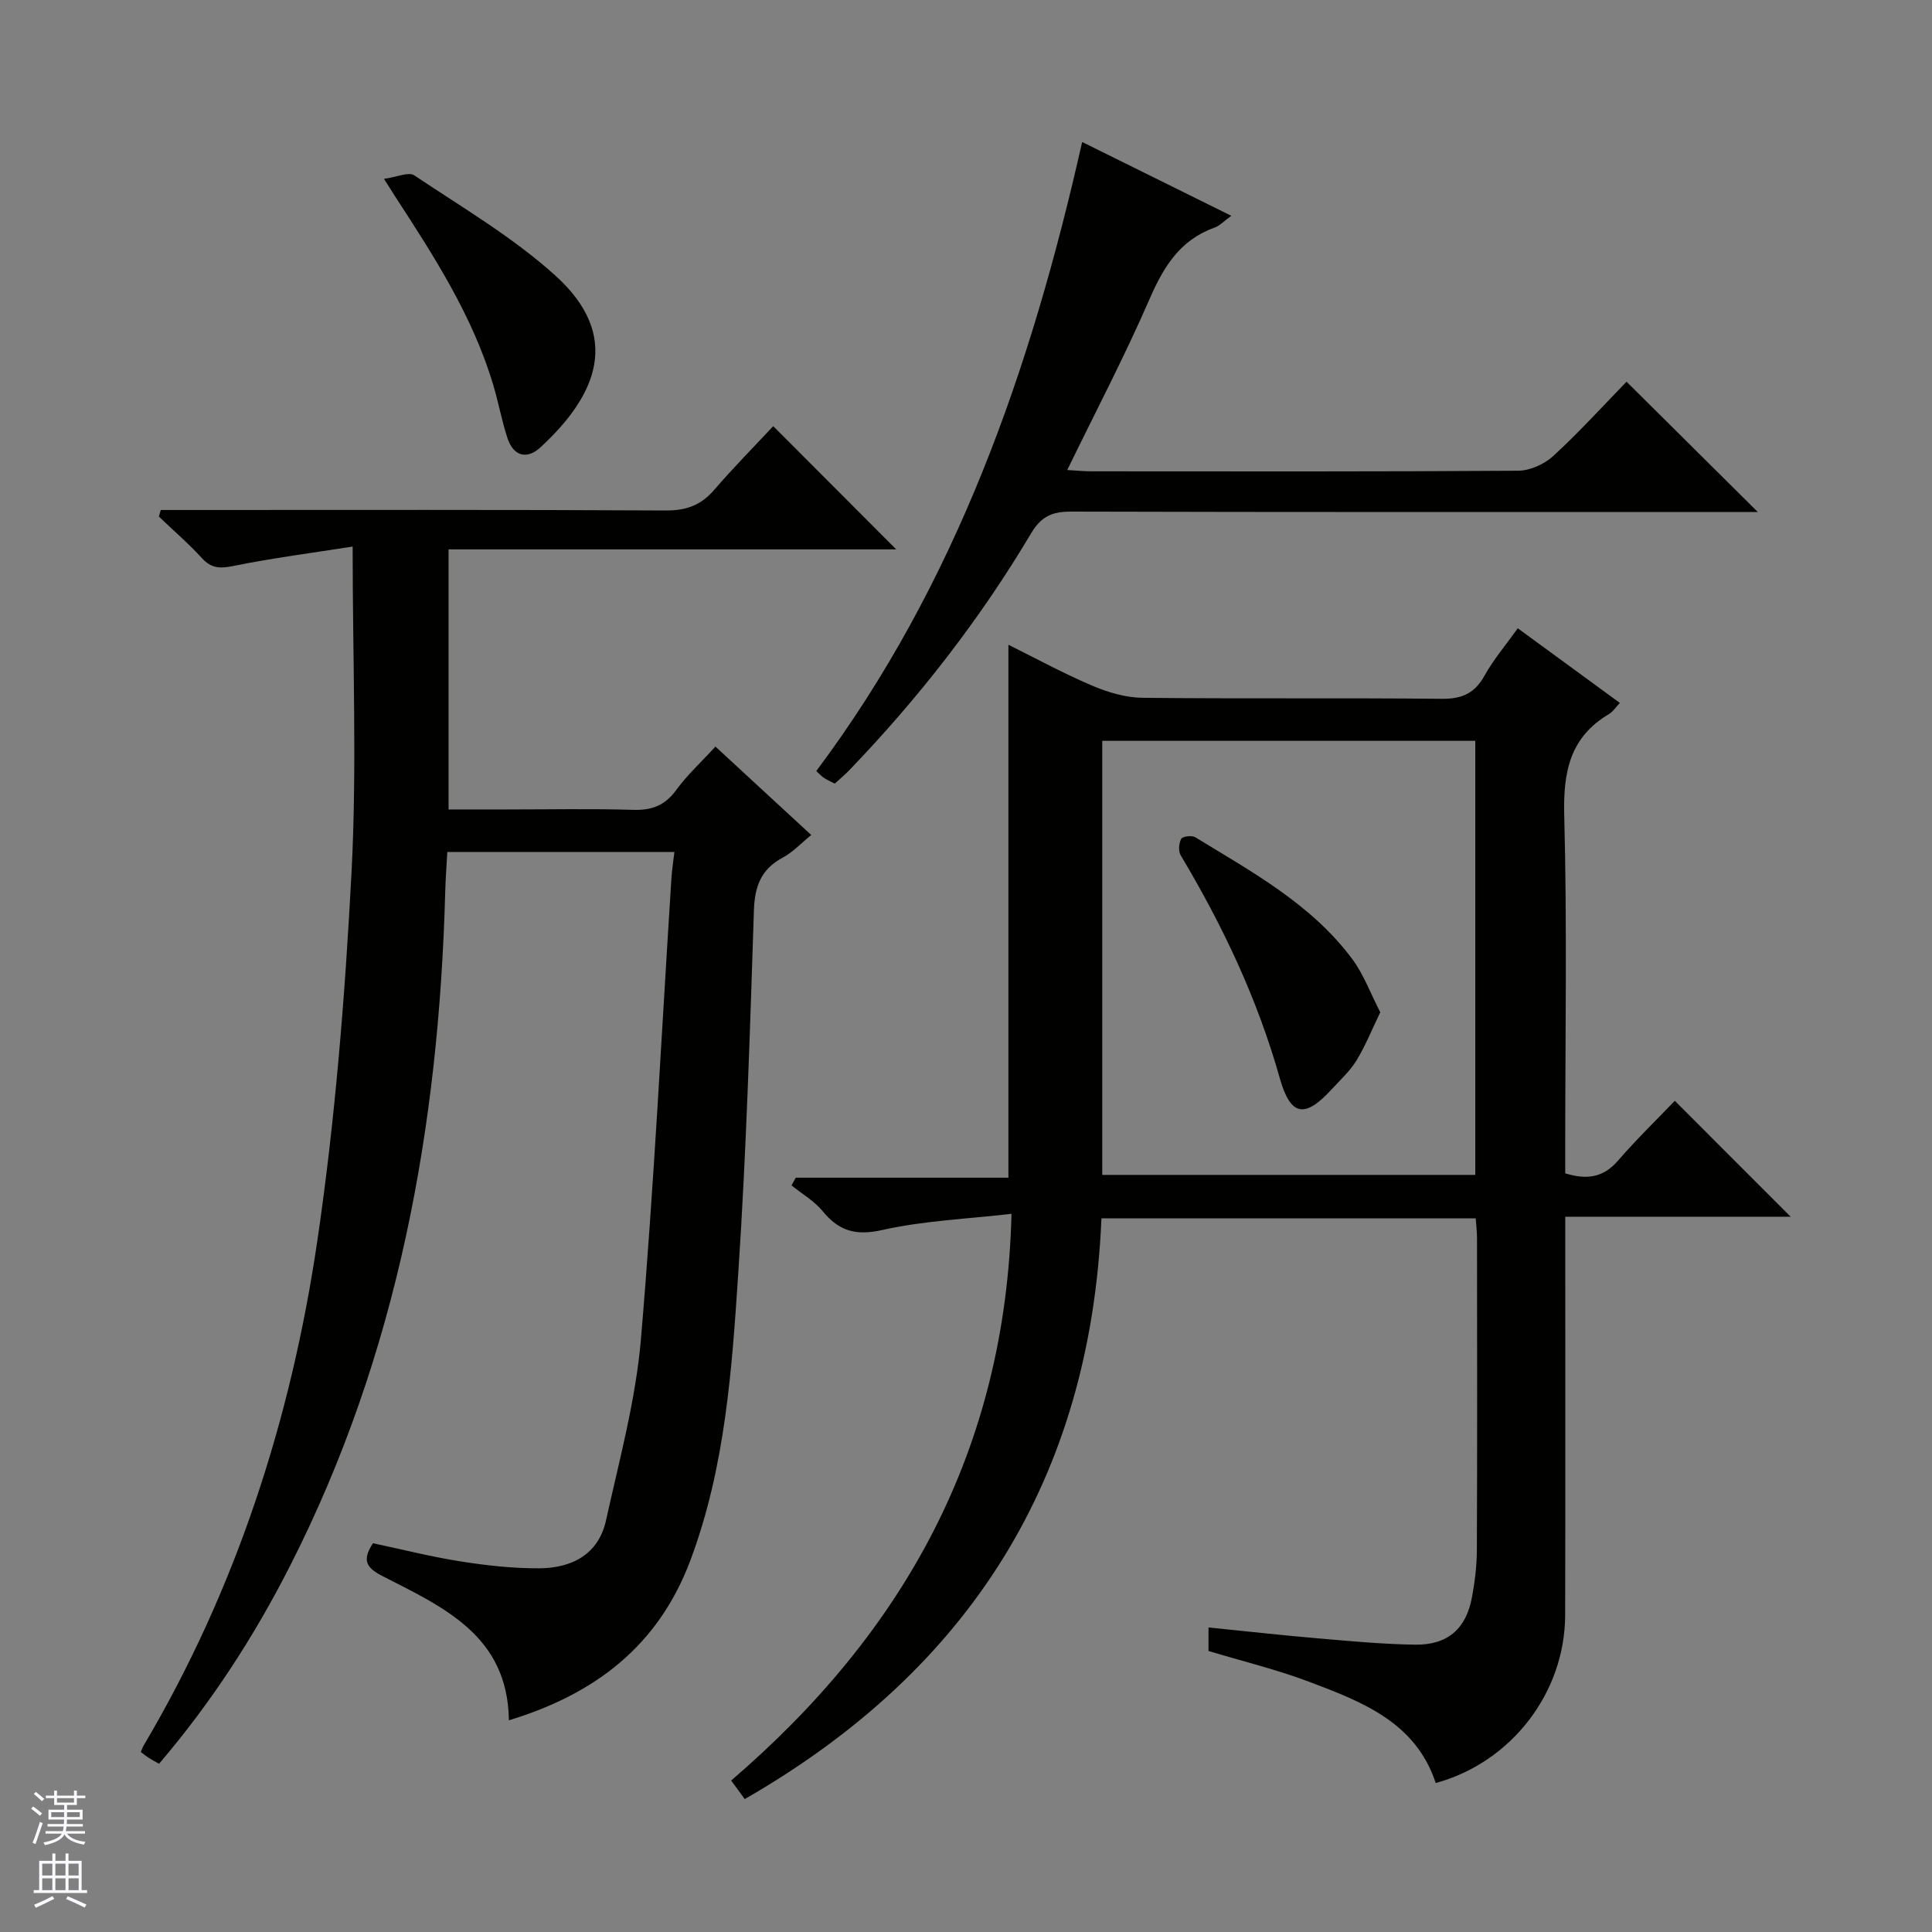
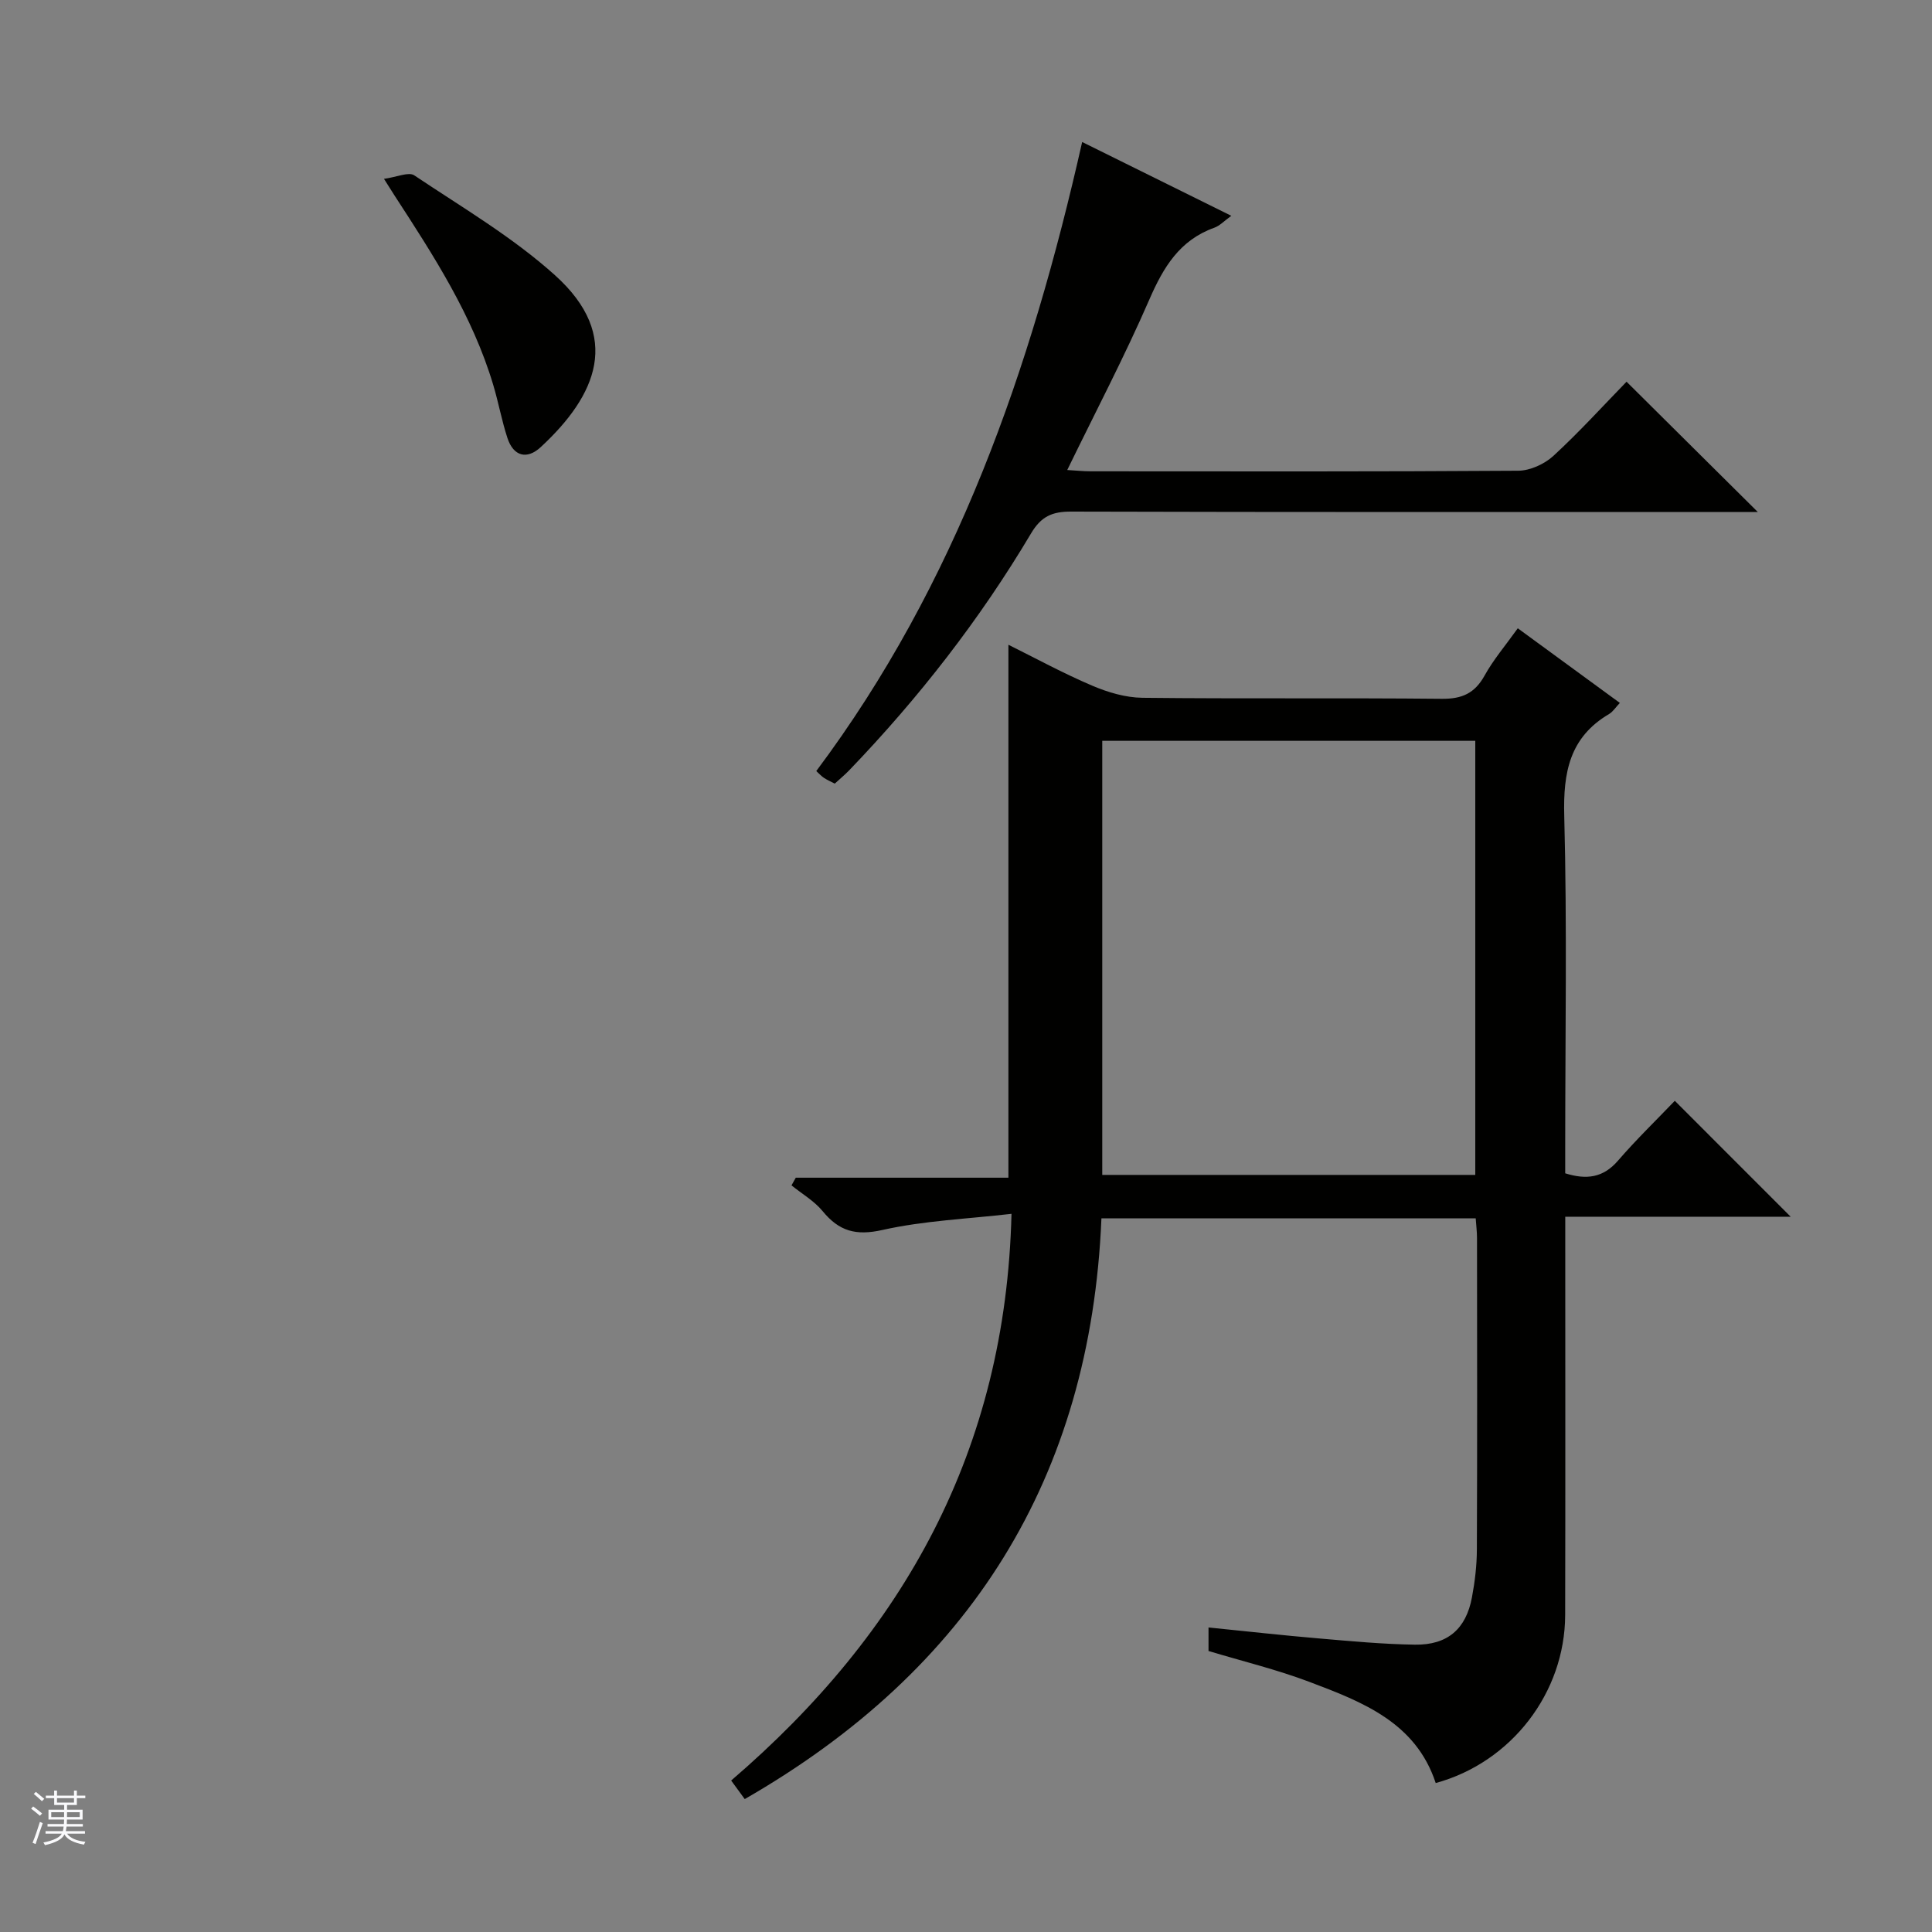
<svg xmlns="http://www.w3.org/2000/svg" enable-background="new 0 0 400 400" viewBox="0 0 400 400">
  <rect x="0" y="0" width="400" height="400" fill="#808080" stroke="none" />
  <g fill="#010100">
    <path d="m370.74 251.91c-15.3 0-30.57 0-46.67 0v5.5c0 25.66.04 51.32-.02 76.97-.04 16.07-11.13 30.5-26.8 34.78-4.13-12.55-15.18-16.8-26.11-20.93-6.79-2.57-13.89-4.29-20.93-6.41 0-1.55 0-2.99 0-4.87 7.78.78 15.31 1.63 22.86 2.27 6.61.57 13.24 1.19 19.87 1.29 6.75.1 10.59-3.24 11.81-9.79.61-3.26 1.01-6.6 1.02-9.91.09-21.49.05-42.99.03-64.48 0-1.29-.17-2.58-.27-4.09-25.86 0-51.43 0-77.49 0-2.23 53.75-27.21 93.45-73.85 120.24-.98-1.34-1.81-2.48-2.81-3.84 35.73-30.67 56.84-68.35 58.04-117.33-9.16 1.06-18.11 1.41-26.71 3.34-5.51 1.24-8.98.26-12.38-3.88-1.74-2.12-4.28-3.59-6.46-5.35.3-.53.6-1.06.89-1.59h44.02c0-37.03 0-73.39 0-110.34 5.59 2.77 11.33 5.91 17.33 8.46 3.25 1.39 6.92 2.48 10.42 2.52 20.66.23 41.32 0 61.98.21 4.18.04 6.81-1.13 8.85-4.8 1.84-3.32 4.35-6.26 6.88-9.8 7.1 5.19 14 10.24 21.13 15.45-.88.93-1.43 1.83-2.23 2.3-8.18 4.83-9.52 12.09-9.28 21.08.6 22.81.2 45.65.2 68.47v5.54c4.42 1.38 7.87.93 10.94-2.63 3.8-4.4 8-8.46 11.75-12.38 8.2 8.19 15.94 15.94 23.99 24zm-142.53-8.66h77.23c0-30.22 0-60.1 0-89.87-25.96 0-51.53 0-77.23 0z" />
-     <path d="m73.01 113.16c-8.17 1.29-16.5 2.36-24.71 4.02-2.76.56-4.54.51-6.5-1.63-2.78-3.04-5.93-5.75-8.91-8.6.13-.45.27-.91.4-1.36h5.6c33 0 65.99-.08 98.99.1 4.22.02 7.26-1.1 9.98-4.26 4-4.64 8.32-9.01 12.23-13.2 8.98 8.99 17.17 17.2 25.46 25.51-30.53 0-61.38 0-92.68 0v53.85h11.8c8.83 0 17.67-.18 26.49.08 3.88.12 6.56-.97 8.87-4.14 2.24-3.07 5.09-5.68 8.09-8.96 6.55 6.05 12.96 11.97 19.84 18.31-2.12 1.71-3.81 3.56-5.9 4.68-4.5 2.4-5.8 5.94-5.97 10.93-.82 24.94-1.57 49.89-3.22 74.79-1.33 20.17-2.69 40.4-9.91 59.71-6.64 17.75-19.7 27.73-37.6 33.18-.22-17.61-13.67-23.45-26.21-29.88-3.35-1.71-4.23-3.29-1.93-6.78 5.92 1.25 11.97 2.79 18.11 3.76 5.39.85 10.89 1.46 16.34 1.43 6.7-.04 12.24-2.86 13.8-9.93 2.75-12.45 6.15-24.91 7.23-37.53 2.71-31.8 4.28-63.7 6.32-95.55.1-1.63.37-3.24.61-5.3-15.7 0-31.1 0-47.02 0-.14 2.64-.36 5.42-.43 8.2-1.31 48.71-9.83 95.78-32.14 139.63-7.41 14.56-16.24 28.22-27.11 40.95-.79-.45-1.48-.8-2.12-1.21-.55-.35-1.06-.78-1.66-1.23.22-.51.36-.95.59-1.34 19.15-32.34 30.51-67.54 35.95-104.43 3.72-25.26 5.75-50.84 7.09-76.35 1.14-21.89.23-43.89.23-67.45z" />
    <path d="m224.05 29.4c10.43 5.16 20.33 10.06 30.88 15.28-1.5 1.08-2.39 2.06-3.5 2.46-7.18 2.56-10.55 8.16-13.46 14.85-5.1 11.73-11.05 23.08-17.01 35.32 1.85.11 3.38.27 4.91.27 29.49.02 58.97.08 88.46-.12 2.47-.02 5.44-1.38 7.29-3.08 5.38-4.95 10.31-10.39 15.14-15.35 9.1 9.03 17.82 17.69 27.17 26.97-1.93 0-3.59 0-5.24 0-45.64 0-91.29.05-136.93-.08-3.9-.01-6.19.97-8.3 4.53-10.58 17.8-23.25 34.06-37.6 48.99-.91.95-1.93 1.79-3.03 2.8-.83-.43-1.57-.75-2.24-1.19-.54-.36-.98-.86-1.59-1.41 29-38.75 44.44-83.2 55.05-130.24z" />
    <path d="m79.5 37.03c2.67-.37 5.11-1.5 6.26-.73 9.9 6.63 20.33 12.75 29.13 20.67 14.06 12.65 8.58 24.95-2.95 35.61-2.84 2.63-5.63 1.91-6.88-1.89-1.18-3.6-1.85-7.36-2.94-10.99-4.28-14.34-12.32-26.74-20.37-39.12-.45-.7-.88-1.4-2.25-3.55z" />
-     <path d="m285.77 209.58c-1.73 3.58-3.07 6.94-4.93 9.99-1.37 2.23-3.4 4.07-5.19 6.02-5.46 5.93-8.44 5.6-10.68-2.35-4.63-16.43-11.82-31.6-20.52-46.16-.51-.86-.39-2.5.11-3.41.28-.52 2.22-.76 2.92-.32 11.73 7.18 23.97 13.81 32.43 25.13 2.41 3.22 3.84 7.19 5.86 11.1z" />
  </g>
  <path d="m6.45 374.46.42-.45c.65.47 1.27.95 1.85 1.44l-.45.49c-.66-.56-1.26-1.06-1.83-1.48m.93 7.33-.63-.26c.55-1.36 1.05-2.8 1.52-4.33.19.1.38.19.59.27-.46 1.29-.95 2.73-1.48 4.32m-.38-10.38.44-.42c.43.34 1.01.82 1.74 1.44l-.49.49c-.53-.51-1.09-1.01-1.69-1.51m2.5.35h1.72v-1.04h.59v1.04h3.52v-1.04h.59v1.04h1.75v.53h-1.75v1.42h-2.03v.97h3.22v2.03h-3.24c0 .35-.01.66-.03.93h3.32v.53h-3.37c-.03.27-.08.58-.15.94h3.96v.53h-3.71c.67.92 1.93 1.48 3.79 1.68-.13.24-.23.44-.29.59-2.13-.38-3.48-1.08-4.04-2.12-.43.97-1.77 1.72-4.03 2.23-.09-.19-.2-.37-.33-.55 2.1-.42 3.37-1.03 3.81-1.83h-3.36v-.53h3.58c.08-.29.13-.61.16-.94h-3.33v-.53h3.39c.02-.27.04-.58.04-.93h-3.23v-2.03h3.25v-.97h-2.07v-1.42h-1.73zm1.12 3.44v1h2.65c.01-.3.02-.44.01-.4v-.25-.35zm1.19-2h3.52v-.91h-3.52zm4.71 2h-2.63v.59c0 .15-.01.28-.01.4h2.64z" fill="#fafafc" />
-   <path d="m13.55 383.74h.63v1.52h2.72v6.07h1.13v.6h-11.05v-.6h1.13v-6.07h2.73v-1.52h.63v1.52h2.1v-1.52zm-2.68 8.83.38.56c-1.24.63-2.53 1.25-3.85 1.85-.1-.21-.21-.42-.34-.63 1.36-.55 2.63-1.15 3.81-1.78m-2.13-4.27h2.1v-2.45h-2.1zm0 3.04h2.1v-2.46h-2.1zm2.72-3.04h2.1v-2.45h-2.1zm0 3.04h2.1v-2.46h-2.1zm6.07 3.6c-1.41-.71-2.7-1.3-3.86-1.78l.35-.56c1.45.62 2.75 1.19 3.88 1.72zm-1.25-9.09h-2.1v2.45h2.1zm-2.09 5.49h2.1v-2.46h-2.1z" fill="#fafafc" />
</svg>